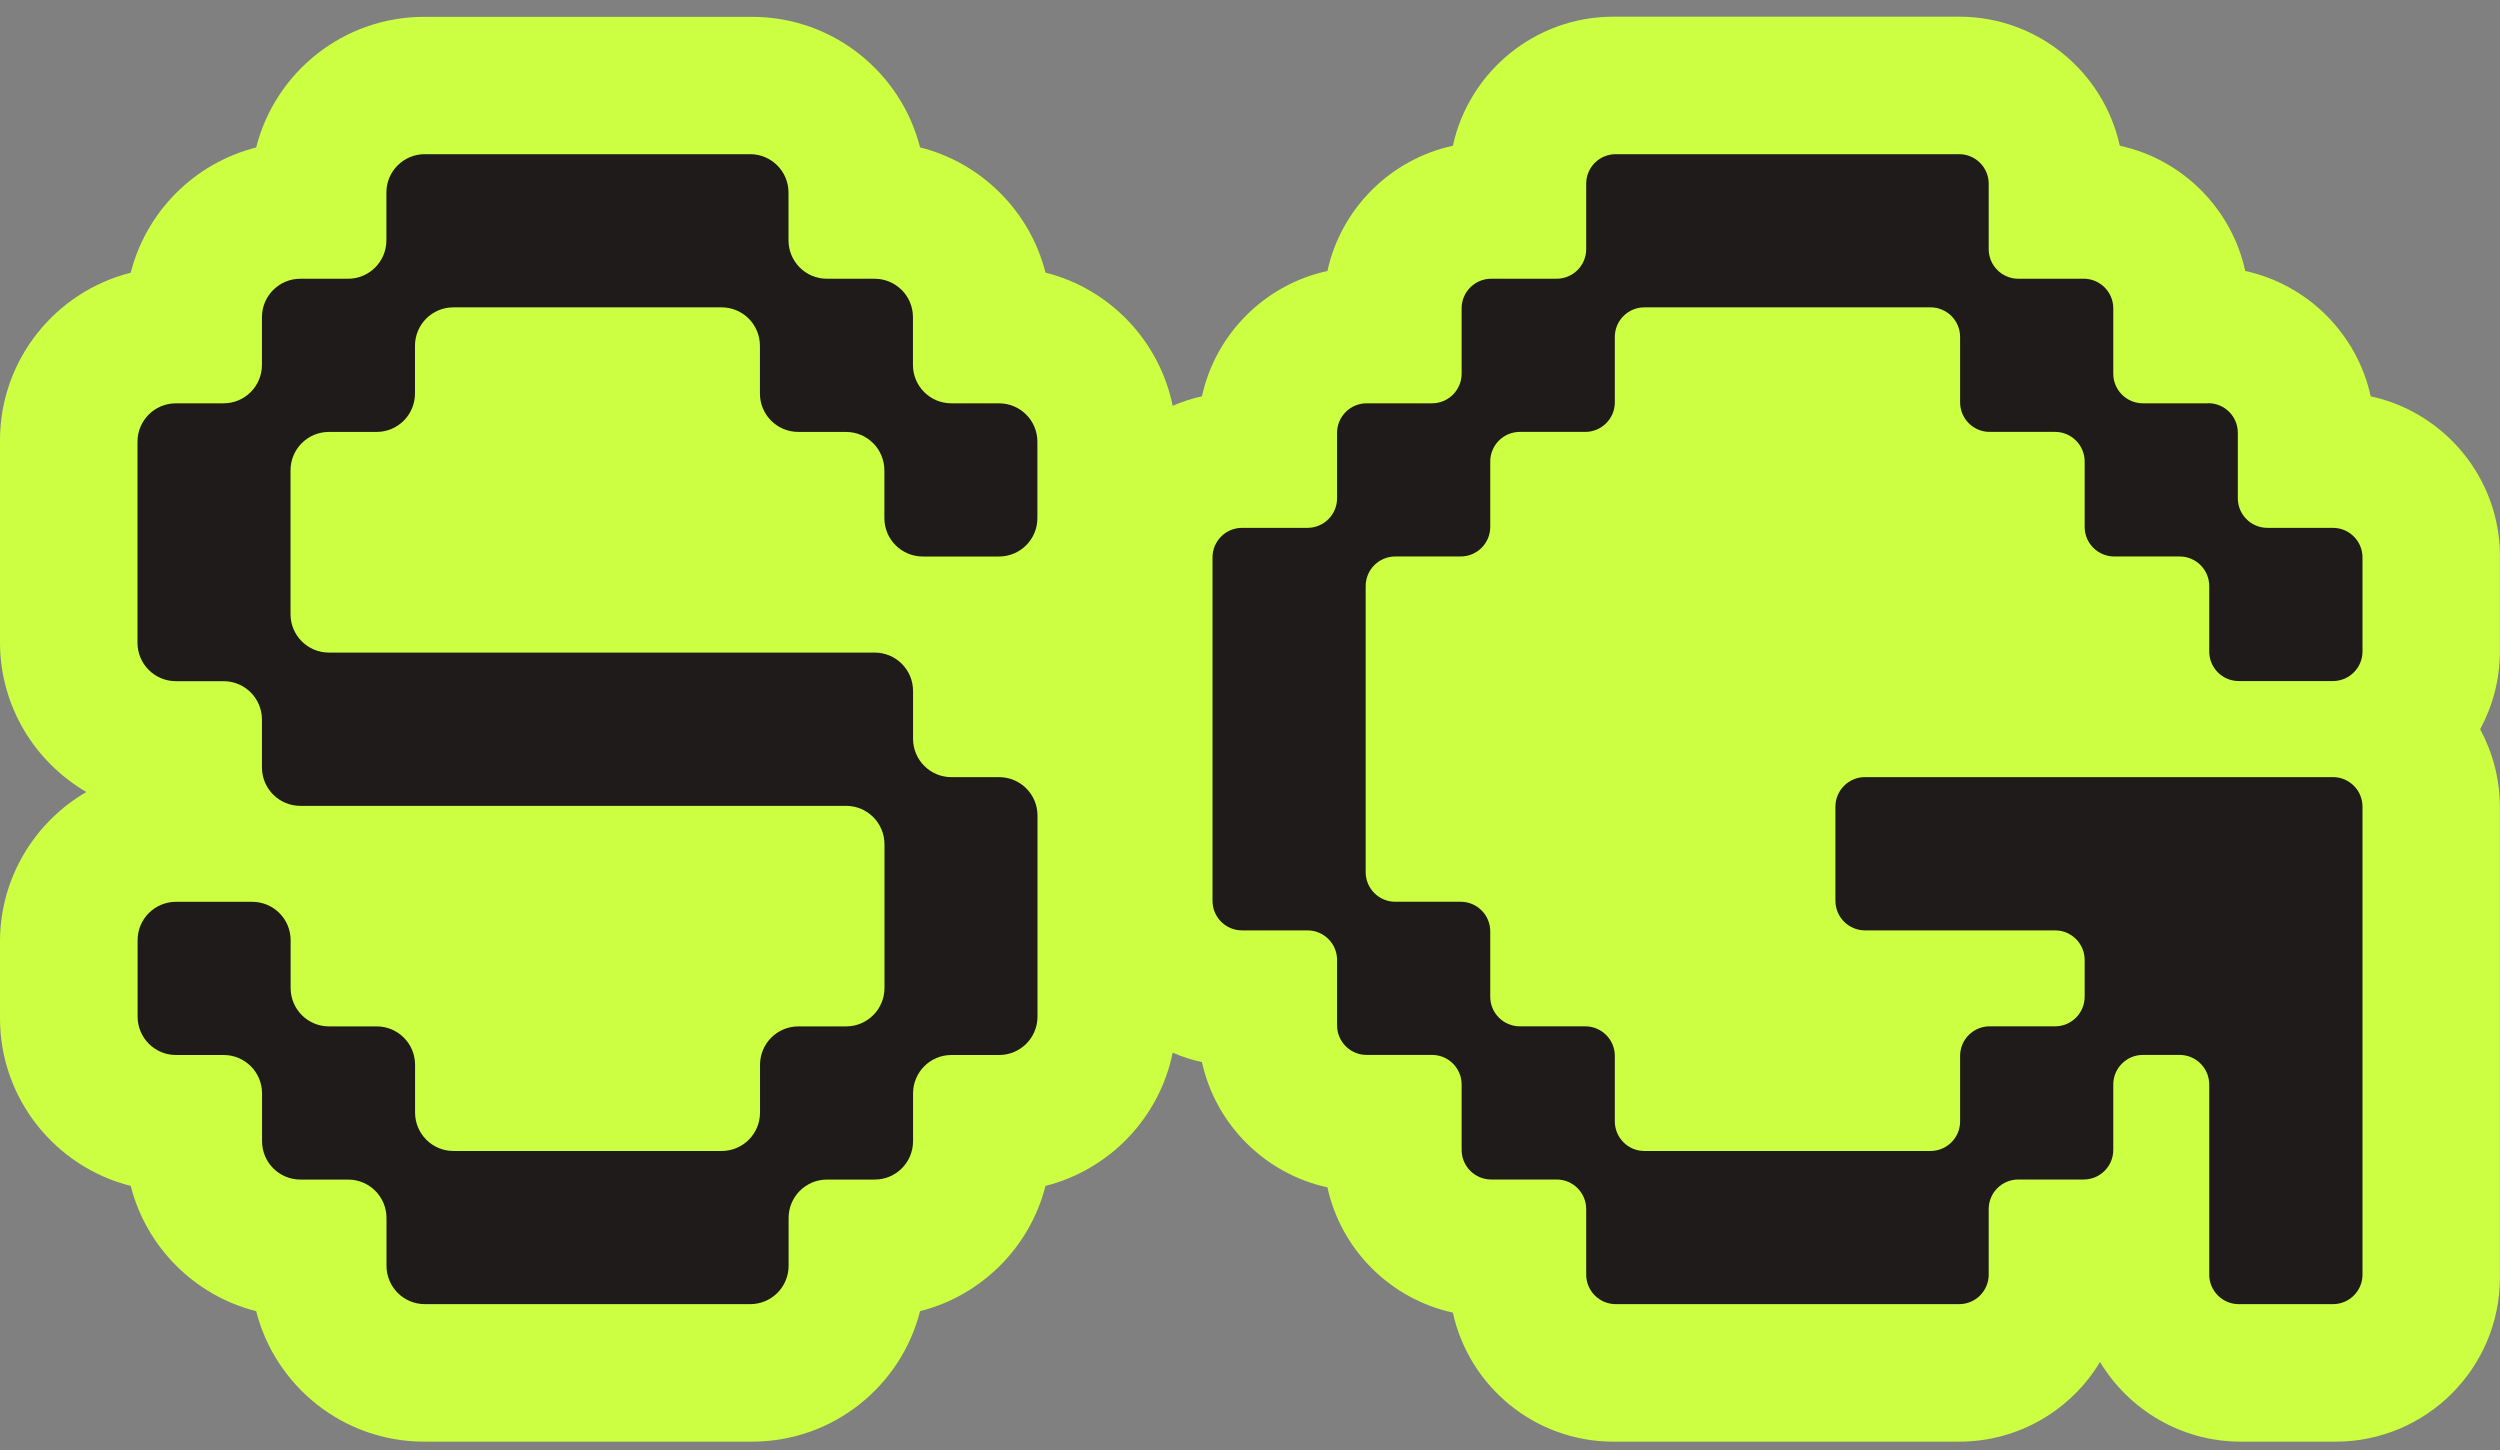
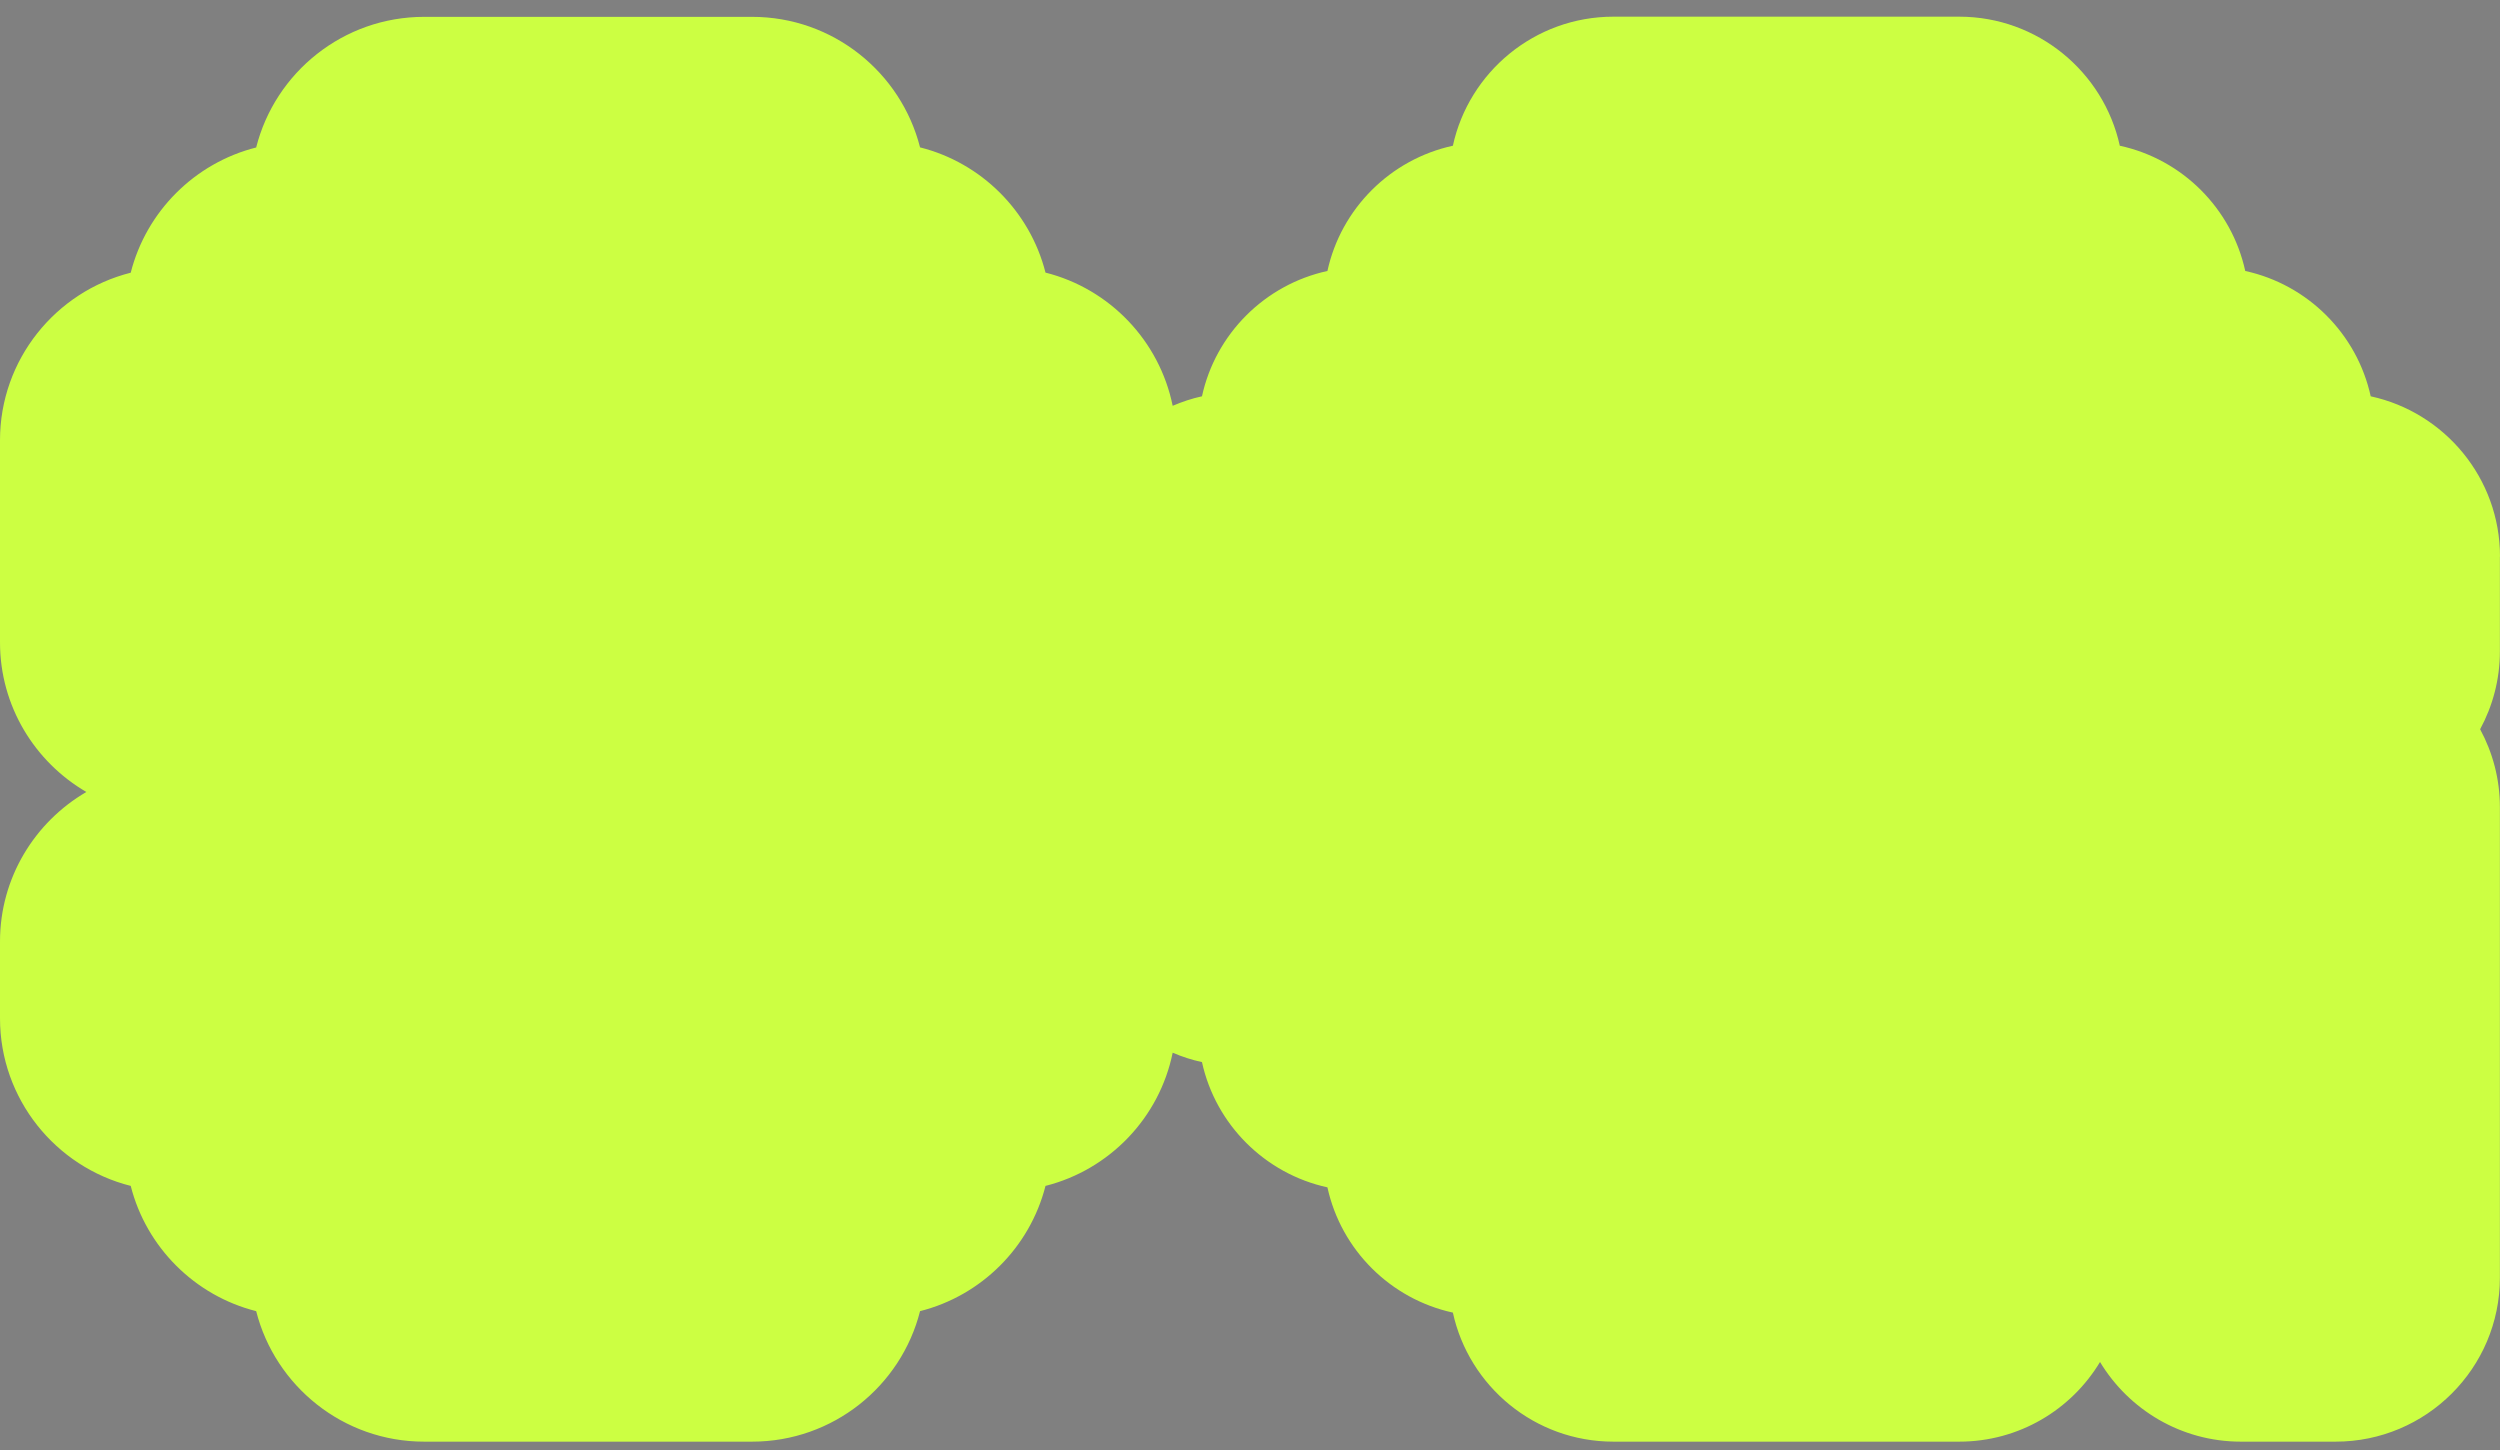
<svg xmlns="http://www.w3.org/2000/svg" width="100" height="58" viewBox="0 0 100 58" fill="none">
  <rect x="0" y="0" width="100" height="58" fill="#808080" stroke="none" />
  <path d="M100 22.262C100 19.124 97.783 16.493 94.828 15.852C94.283 13.355 92.311 11.384 89.81 10.839C89.265 8.342 87.293 6.37 84.792 5.829C84.147 2.884 81.515 0.67 78.372 0.667H64.535C61.392 0.667 58.757 2.88 58.115 5.829C55.614 6.374 53.642 8.342 53.097 10.839C50.596 11.384 48.621 13.355 48.079 15.852C47.672 15.941 47.283 16.071 46.907 16.232C46.377 13.628 44.383 11.549 41.82 10.904C41.197 8.449 39.257 6.512 36.802 5.895C36.041 2.899 33.321 0.674 30.085 0.674H16.964C13.729 0.674 11.004 2.899 10.247 5.899C7.788 6.52 5.852 8.457 5.229 10.908C2.229 11.664 0 14.383 0 17.613V25.695C0 28.246 1.391 30.478 3.454 31.679C1.391 32.88 0 35.112 0 37.663V40.731C0 43.961 2.229 46.681 5.229 47.436C5.852 49.891 7.792 51.828 10.247 52.446C11.008 55.442 13.729 57.666 16.964 57.666H30.085C33.321 57.666 36.045 55.442 36.802 52.446C39.261 51.825 41.197 49.888 41.82 47.436C44.383 46.788 46.377 44.713 46.907 42.108C47.283 42.27 47.672 42.396 48.079 42.484C48.624 44.981 50.599 46.949 53.097 47.494C53.642 49.991 55.614 51.959 58.115 52.504C58.757 55.453 61.392 57.666 64.535 57.666H78.368C80.758 57.666 82.852 56.389 84.001 54.479C85.15 56.385 87.247 57.666 89.633 57.666H93.426C97.049 57.666 99.996 54.724 99.996 51.107V32.289C99.996 31.161 99.708 30.099 99.205 29.17C99.708 28.242 99.996 27.18 99.996 26.052V22.27L100 22.262Z" fill="#CCFF42" />
-   <path d="M34.986 26.103H13.157C12.307 26.103 11.621 25.416 11.621 24.565V18.815C11.621 17.964 12.307 17.277 13.157 17.277H15.063C15.913 17.277 16.599 16.59 16.599 15.74V13.832C16.599 12.981 17.285 12.294 18.135 12.294H28.861C29.711 12.294 30.397 12.981 30.397 13.832V15.74C30.397 16.59 31.083 17.277 31.933 17.277H33.839C34.689 17.277 35.375 17.964 35.375 18.815V20.723C35.375 21.574 36.061 22.26 36.911 22.26H39.96C40.81 22.26 41.496 21.574 41.496 20.723V17.67C41.496 16.819 40.81 16.133 39.96 16.133H38.054C37.204 16.133 36.518 15.446 36.518 14.595V12.687C36.518 11.836 35.832 11.15 34.982 11.15H33.077C32.227 11.15 31.54 10.463 31.54 9.612V7.704C31.54 6.853 30.854 6.167 30.004 6.167H16.992C16.142 6.167 15.456 6.853 15.456 7.7V9.612C15.456 10.463 14.77 11.15 13.92 11.15H12.014C11.164 11.15 10.478 11.836 10.478 12.687V14.595C10.478 15.446 9.792 16.133 8.942 16.133H7.036C6.186 16.133 5.5 16.819 5.5 17.67V25.71C5.5 26.561 6.186 27.247 7.036 27.247H8.942C9.792 27.247 10.478 27.934 10.478 28.785V30.697C10.478 31.547 11.164 32.234 12.014 32.234H33.843C34.693 32.234 35.379 32.921 35.379 33.772V39.518C35.379 40.369 34.693 41.056 33.843 41.056H31.937C31.087 41.056 30.401 41.742 30.401 42.593V44.501C30.401 45.352 29.715 46.039 28.865 46.039H18.139C17.289 46.039 16.603 45.352 16.603 44.501V42.593C16.603 41.742 15.917 41.056 15.067 41.056H13.161C12.311 41.056 11.625 40.369 11.625 39.518V37.61C11.625 36.759 10.939 36.073 10.089 36.073H7.04C6.19 36.073 5.504 36.759 5.504 37.61V40.663C5.504 41.514 6.19 42.2 7.04 42.2H8.946C9.796 42.2 10.482 42.887 10.482 43.738V45.646C10.482 46.497 11.168 47.183 12.018 47.183H13.924C14.774 47.183 15.46 47.87 15.46 48.721V50.629C15.46 51.48 16.146 52.166 16.996 52.166H30.008C30.858 52.166 31.544 51.48 31.544 50.633V48.721C31.544 47.87 32.23 47.183 33.08 47.183H34.986C35.836 47.183 36.522 46.497 36.522 45.646V43.738C36.522 42.887 37.208 42.2 38.058 42.2H39.964C40.814 42.2 41.5 41.514 41.5 40.663V32.623C41.5 31.773 40.814 31.086 39.964 31.086H38.058C37.208 31.086 36.522 30.399 36.522 29.548V27.64C36.522 26.789 35.836 26.103 34.986 26.103Z" fill="#1F1B1B" />
-   <path d="M88.331 16.132H85.714C85.061 16.132 84.531 15.601 84.531 14.949V12.332C84.531 11.68 84.001 11.149 83.348 11.149H80.731C80.079 11.149 79.548 10.619 79.548 9.966V7.349C79.548 6.697 79.018 6.167 78.365 6.167H64.631C63.978 6.167 63.448 6.693 63.448 7.345V9.966C63.448 10.619 62.918 11.149 62.265 11.149H59.648C58.996 11.149 58.465 11.68 58.465 12.332V14.949C58.465 15.601 57.935 16.132 57.283 16.132H54.665C54.013 16.132 53.483 16.662 53.483 17.314V19.932C53.483 20.584 52.952 21.114 52.3 21.114H49.683C49.03 21.114 48.5 21.645 48.5 22.297V36.032C48.5 36.684 49.026 37.215 49.679 37.215H52.3C52.952 37.215 53.483 37.745 53.483 38.397V41.015C53.483 41.667 54.013 42.197 54.665 42.197H57.283C57.935 42.197 58.465 42.728 58.465 43.38V45.997C58.465 46.65 58.996 47.18 59.648 47.18H62.265C62.918 47.18 63.448 47.71 63.448 48.363V50.984C63.448 51.636 63.978 52.166 64.631 52.166H78.365C79.018 52.166 79.548 51.636 79.548 50.984V48.363C79.548 47.71 80.079 47.18 80.731 47.18H83.348C84.001 47.18 84.531 46.65 84.531 45.997V43.38C84.531 42.728 85.061 42.197 85.714 42.197H87.186C87.839 42.197 88.369 42.728 88.369 43.38V50.984C88.369 51.636 88.899 52.166 89.552 52.166H93.317C93.97 52.166 94.5 51.636 94.5 50.984V32.266C94.5 31.614 93.97 31.084 93.317 31.084H74.6C73.947 31.084 73.417 31.614 73.417 32.266V36.032C73.417 36.684 73.947 37.215 74.6 37.215H82.204C82.856 37.215 83.386 37.745 83.386 38.397V39.87C83.386 40.523 82.856 41.053 82.204 41.053H79.586C78.934 41.053 78.404 41.583 78.404 42.236V44.856C78.404 45.509 77.873 46.039 77.221 46.039H65.775C65.123 46.039 64.593 45.509 64.593 44.853V42.236C64.593 41.583 64.062 41.053 63.41 41.053H60.793C60.14 41.053 59.61 40.523 59.61 39.87V37.253C59.61 36.6 59.08 36.07 58.427 36.07H55.81C55.157 36.07 54.627 35.54 54.627 34.887V23.442C54.627 22.789 55.157 22.259 55.81 22.259H58.427C59.08 22.259 59.61 21.729 59.61 21.076V18.459C59.61 17.807 60.14 17.276 60.793 17.276H63.41C64.062 17.276 64.593 16.746 64.593 16.094V13.476C64.593 12.824 65.123 12.294 65.775 12.294H77.221C77.873 12.294 78.404 12.824 78.404 13.476V16.094C78.404 16.746 78.934 17.276 79.586 17.276H82.204C82.856 17.276 83.386 17.807 83.386 18.459V21.076C83.386 21.729 83.917 22.259 84.569 22.259H87.186C87.839 22.259 88.369 22.789 88.369 23.442V26.059C88.369 26.711 88.895 27.242 89.552 27.242H93.317C93.97 27.242 94.5 26.711 94.5 26.059V22.297C94.5 21.645 93.97 21.114 93.317 21.114H90.696C90.044 21.114 89.513 20.584 89.513 19.932V17.311C89.513 16.658 88.983 16.128 88.331 16.128V16.132Z" fill="#1F1B1B" />
</svg>